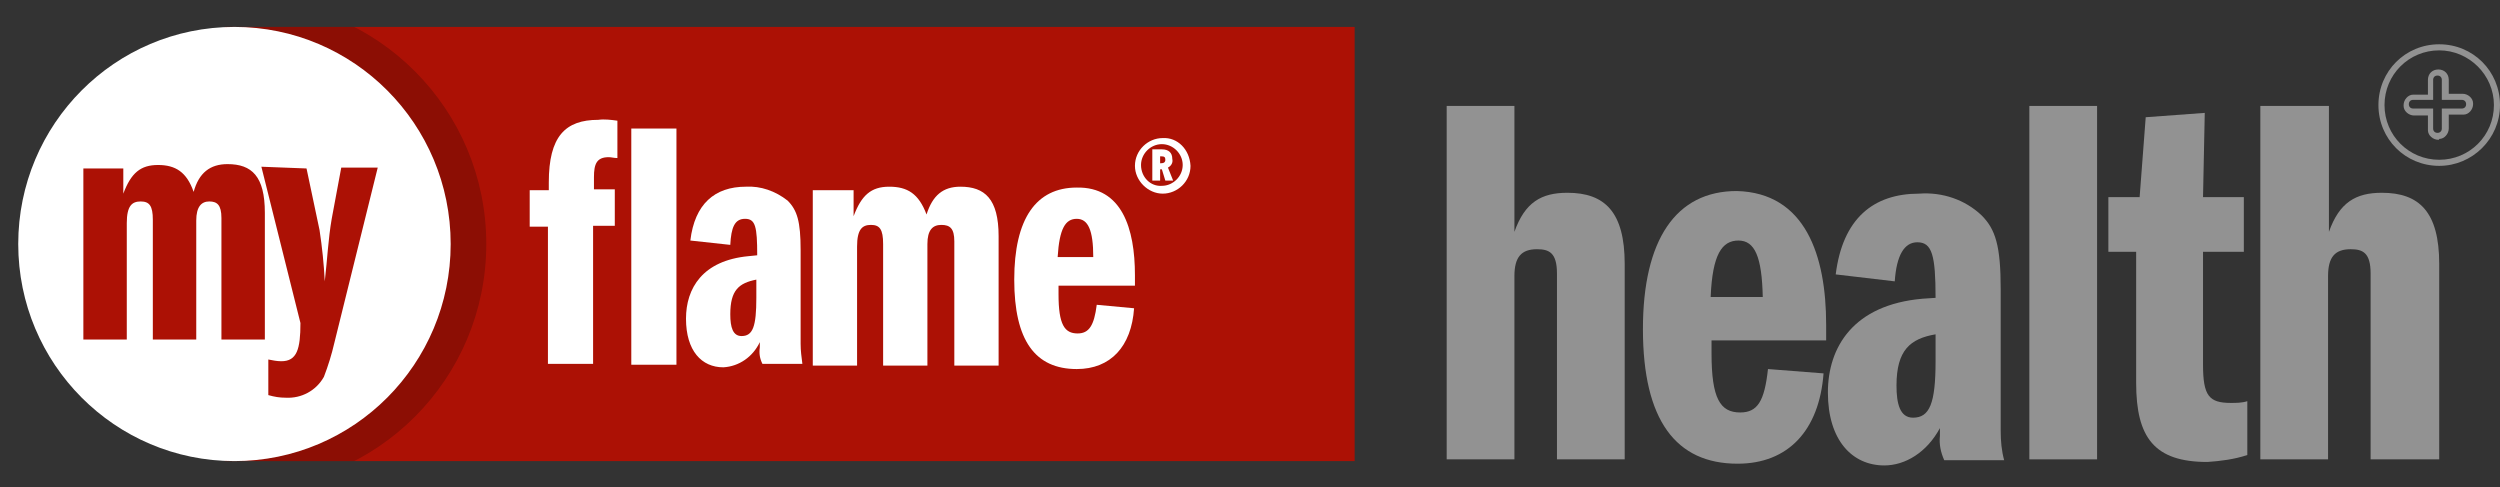
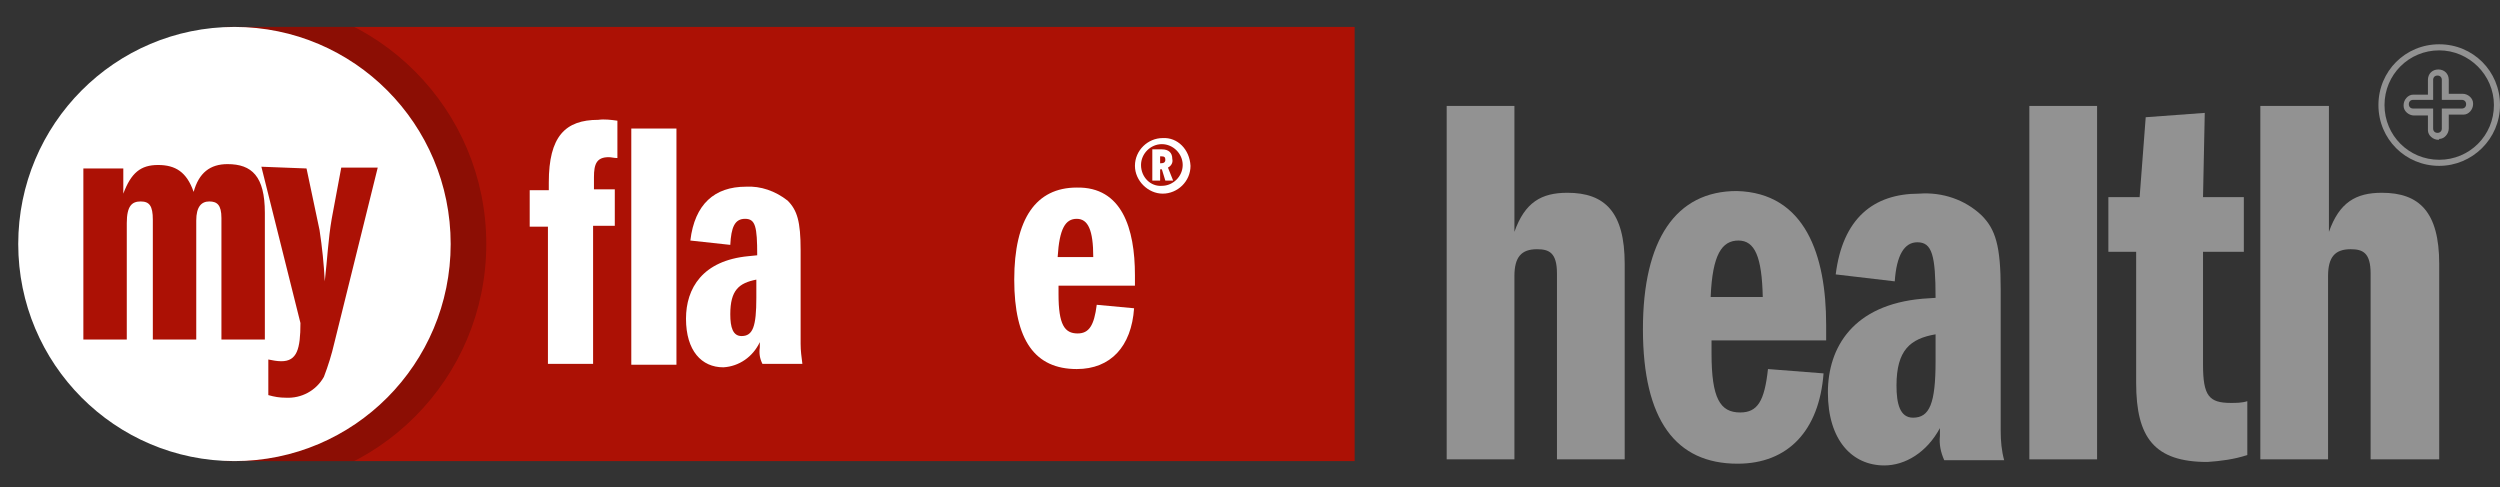
<svg xmlns="http://www.w3.org/2000/svg" xmlns:xlink="http://www.w3.org/1999/xlink" version="1.1" id="Layer_1" x="0px" y="0px" viewBox="0 0 287.9 56.1" style="enable-background:new 0 0 287.9 56.1;" xml:space="preserve">
  <rect x="0" y="0" width="287.9" height="56.1" fill="#333333" stroke="none" />
  <style type="text/css">
	.st0{fill:#AC1105;}
	.st1{clip-path:url(#SVGID_2_);}
	.st2{opacity:0.19;enable-background:new    ;}
	.st3{fill:#FFFFFF;}
	.st4{fill:#929292;}
</style>
  <g>
    <g id="Layer_1_1_">
      <rect x="25.9" y="3.1" class="st0" width="130.1" height="50" />
      <g>
        <defs>
          <rect id="SVGID_1_" x="25.8" y="3.1" width="130.1" height="50" />
        </defs>
        <clipPath id="SVGID_2_">
          <use xlink:href="#SVGID_1_" style="overflow:visible;" />
        </clipPath>
        <g class="st1">
          <ellipse class="st2" cx="28" cy="28.1" rx="28" ry="28.1" />
        </g>
      </g>
      <path class="st3" d="M71.1,13.9v4.3c-0.4,0-0.7-0.1-1-0.1c-1.4,0-1.7,0.8-1.7,2.3v1.4h2.4v4.2h-2.5v15.9h-5.2V26.1H61v-4.2h2.2V21    c0-5.3,1.9-7.2,5.7-7.2C69.6,13.7,70.4,13.8,71.1,13.9z" />
      <path class="st3" d="M77.9,14.8v27.2h-5.2V14.8H77.9z" />
      <path class="st3" d="M90.7,23.1c1.1,1.1,1.5,2.4,1.5,5.7v10.8c0,0.8,0.1,1.5,0.2,2.3h-4.6c-0.3-0.6-0.4-1.2-0.3-1.9v-0.6    c-0.8,1.7-2.4,2.8-4.2,2.9c-2.5,0-4.3-1.9-4.3-5.6c0-3.5,1.9-6.7,7.2-7.2l1-0.1c0-3.3-0.2-4.2-1.4-4.2s-1.6,1-1.7,3l-4.6-0.5    c0.5-4.2,2.8-6.2,6.4-6.2C87.6,21.4,89.3,22,90.7,23.1z M85.4,38.7c1.3,0,1.7-1.1,1.7-4.4v-2.1c-2,0.4-3,1.2-3,4    C84.1,37.7,84.4,38.7,85.4,38.7z" />
-       <path class="st3" d="M106.7,24.7c0.7-2.2,1.9-3.2,3.9-3.2c2.8,0,4.4,1.4,4.4,5.7v14.9h-5.1V27.8c0-1.5-0.5-1.9-1.5-1.9    s-1.6,0.6-1.6,2.2v14h-5.1v-14c0-1.7-0.4-2.2-1.4-2.2s-1.6,0.5-1.6,2.5v13.7h-5.1V21.9h4.7v3c0.9-2.4,2-3.4,4.1-3.4    S105.8,22.3,106.7,24.7z" />
      <path class="st3" d="M130.7,31.7v1.2h-8.8v1c0,3.5,0.7,4.5,2.2,4.5c1.3,0,1.9-0.9,2.2-3.3l4.3,0.4c-0.3,4.4-2.7,7-6.6,7    c-4.8,0-7.2-3.3-7.2-10.3s2.5-10.6,7.2-10.6C129.2,21.5,130.7,26.3,130.7,31.7z M125.9,29.6c0-3.1-0.6-4.4-1.9-4.4s-2,1.1-2.2,4.4    H125.9z" />
      <path class="st3" d="M137.1,19.1c0,1.8-1.5,3.2-3.2,3.2s-3.2-1.5-3.2-3.2c0-1.8,1.5-3.2,3.2-3.2C135.6,15.8,137,17.2,137.1,19.1    C137.1,19,137.1,19,137.1,19.1z M133.8,21.4c1.3,0,2.4-1.1,2.4-2.4c0-1.3-1.1-2.4-2.4-2.4c-1.3,0-2.4,1.1-2.4,2.4    C131.4,20.4,132.5,21.5,133.8,21.4C133.8,21.5,133.8,21.5,133.8,21.4L133.8,21.4z M133.8,17.2c0.8,0,1.2,0.4,1.2,1.1    c0.1,0.4-0.1,0.8-0.5,1l0.6,1.5h-0.9l-0.4-1.3h-0.2v1.3h-0.9v-3.6L133.8,17.2z M133.6,18.8h0.1c0.3,0,0.5-0.1,0.5-0.4    c0-0.3-0.1-0.4-0.5-0.4h-0.1V18.8z" />
      <path class="st4" d="M174.4,12.2v14.5c1.2-3.4,3.1-4.5,6.1-4.5c4.3,0,6.6,2.2,6.6,8.2v22.5h-7.8V31.5c0-2.4-0.9-2.8-2.3-2.8    c-1.8,0-2.6,0.9-2.6,3.1v21.1h-7.8V12.2H174.4z" />
      <path class="st4" d="M210.3,37.4v1.8h-13.2v1.5c0,5.2,1,6.8,3.3,6.8c2,0,2.8-1.3,3.2-5l6.4,0.5c-0.5,6.6-4.1,10.4-9.9,10.4    c-7.1,0-10.9-5-10.9-15.5c0-10.3,3.8-15.9,10.8-15.9C207.9,22.2,210.3,29.4,210.3,37.4z M203,34.2c-0.1-4.6-0.9-6.5-2.8-6.5    s-3,1.6-3.2,6.5H203z" />
      <path class="st4" d="M228.2,24.8c1.6,1.6,2.2,3.5,2.2,8.5v16.3c0,1.2,0.1,2.3,0.4,3.4h-6.9c-0.4-0.9-0.6-1.8-0.5-2.8v-0.9    c-1.5,2.8-4,4.3-6.4,4.3c-3.7,0-6.5-2.9-6.5-8.4c0-5.2,2.9-10.1,10.9-10.8l1.5-0.1c0-4.9-0.4-6.4-2.1-6.4c-1.5,0-2.4,1.5-2.6,4.5    l-6.8-0.8c0.8-6.4,4.3-9.3,9.6-9.3C223.7,22.1,226.3,23,228.2,24.8z M220.3,48.1c1.9,0,2.6-1.6,2.6-6.5v-3.1    c-2.9,0.5-4.5,1.8-4.5,5.9C218.4,46.5,218.8,48.1,220.3,48.1z" />
      <path class="st4" d="M241.5,12.2v40.7h-7.8V12.2H241.5z" />
      <path class="st4" d="M253.7,22.7h4.7V29h-4.7v13c0,3.6,0.7,4.4,3.2,4.4c0.6,0,1.3,0,1.9-0.2v6.2c-1.5,0.5-3.1,0.7-4.6,0.8    c-6.1,0-8.2-2.8-8.2-9.1V29h-3.2v-6.3h3.6l0.7-9.2l6.8-0.5L253.7,22.7z" />
      <path class="st4" d="M268.2,12.2v14.5c1.2-3.4,3.1-4.5,6.1-4.5c4.3,0,6.6,2.2,6.6,8.2v22.5H273V31.5c0-2.4-0.9-2.8-2.3-2.8    c-1.8,0-2.6,0.9-2.6,3.1v21.1h-7.8V12.2H268.2z" />
      <path class="st4" d="M280.9,5.8c-3.5,0-6.3,2.8-6.3,6.3s2.8,6.3,6.3,6.3s6.3-2.8,6.3-6.3c0,0,0,0,0,0    C287.2,8.6,284.3,5.8,280.9,5.8z M280.9,19.1c-3.9,0-7-3.1-7-7s3.1-7,7-7s7,3.1,7,7S284.7,19.1,280.9,19.1z" />
      <path class="st4" d="M277.9,11.5c-0.3,0-0.5,0.2-0.5,0.5c0,0.3,0.2,0.5,0.5,0.5h2.3v2.3c0,0.3,0.2,0.5,0.5,0.5    c0.3,0,0.5-0.2,0.5-0.5v-2.3h2.3c0.3,0,0.5-0.2,0.5-0.5s-0.2-0.5-0.5-0.5h-2.3V9.2c0-0.3-0.2-0.5-0.5-0.5c-0.3,0-0.5,0.2-0.5,0.5    v2.3H277.9z M280.8,16.1c-0.6,0-1.2-0.5-1.2-1.1c0,0,0,0,0-0.1v-1.6h-1.6c-0.6,0-1.2-0.5-1.2-1.1c0,0,0-0.1,0-0.1    c0-0.6,0.5-1.2,1.1-1.2c0,0,0,0,0.1,0h1.6V9.2c0-0.7,0.5-1.2,1.2-1.2s1.2,0.5,1.2,1.2v1.6h1.6c0.6,0,1.2,0.5,1.2,1.1    c0,0,0,0,0,0.1c0,0.6-0.5,1.2-1.1,1.2c0,0,0,0-0.1,0H282v1.6c0,0.6-0.5,1.2-1.1,1.2C280.9,16.1,280.8,16.1,280.8,16.1L280.8,16.1z    " />
      <ellipse class="st3" cx="27" cy="28.1" rx="24.9" ry="25" />
      <path class="st0" d="M22.3,22.1c0.6-2.2,1.9-3.2,3.9-3.2c2.8,0,4.3,1.4,4.3,5.6v14.6h-5V25.1c0-1.5-0.5-1.9-1.4-1.9    s-1.5,0.6-1.5,2.2v13.7h-5V25.3c0-1.6-0.4-2.1-1.4-2.1s-1.6,0.5-1.6,2.5v13.4h-5V19.4h4.6v2.9c0.9-2.4,2-3.3,4-3.3    S21.5,19.8,22.3,22.1z" />
      <path class="st0" d="M35.3,19.4l1.5,7.1c0.3,2,0.5,3.9,0.6,5.9c0.3-2.6,0.4-4.9,0.8-7.2l1.1-5.9h4.2l-5,20.2    c-0.3,1.3-0.7,2.6-1.2,3.9c-0.9,1.6-2.6,2.5-4.4,2.4c-0.7,0-1.3-0.1-2-0.3v-4.1c0.5,0.1,1,0.2,1.5,0.2c1.8,0,2.2-1.4,2.2-4.4    l-4.5-18L35.3,19.4z" />
    </g>
  </g>
</svg>